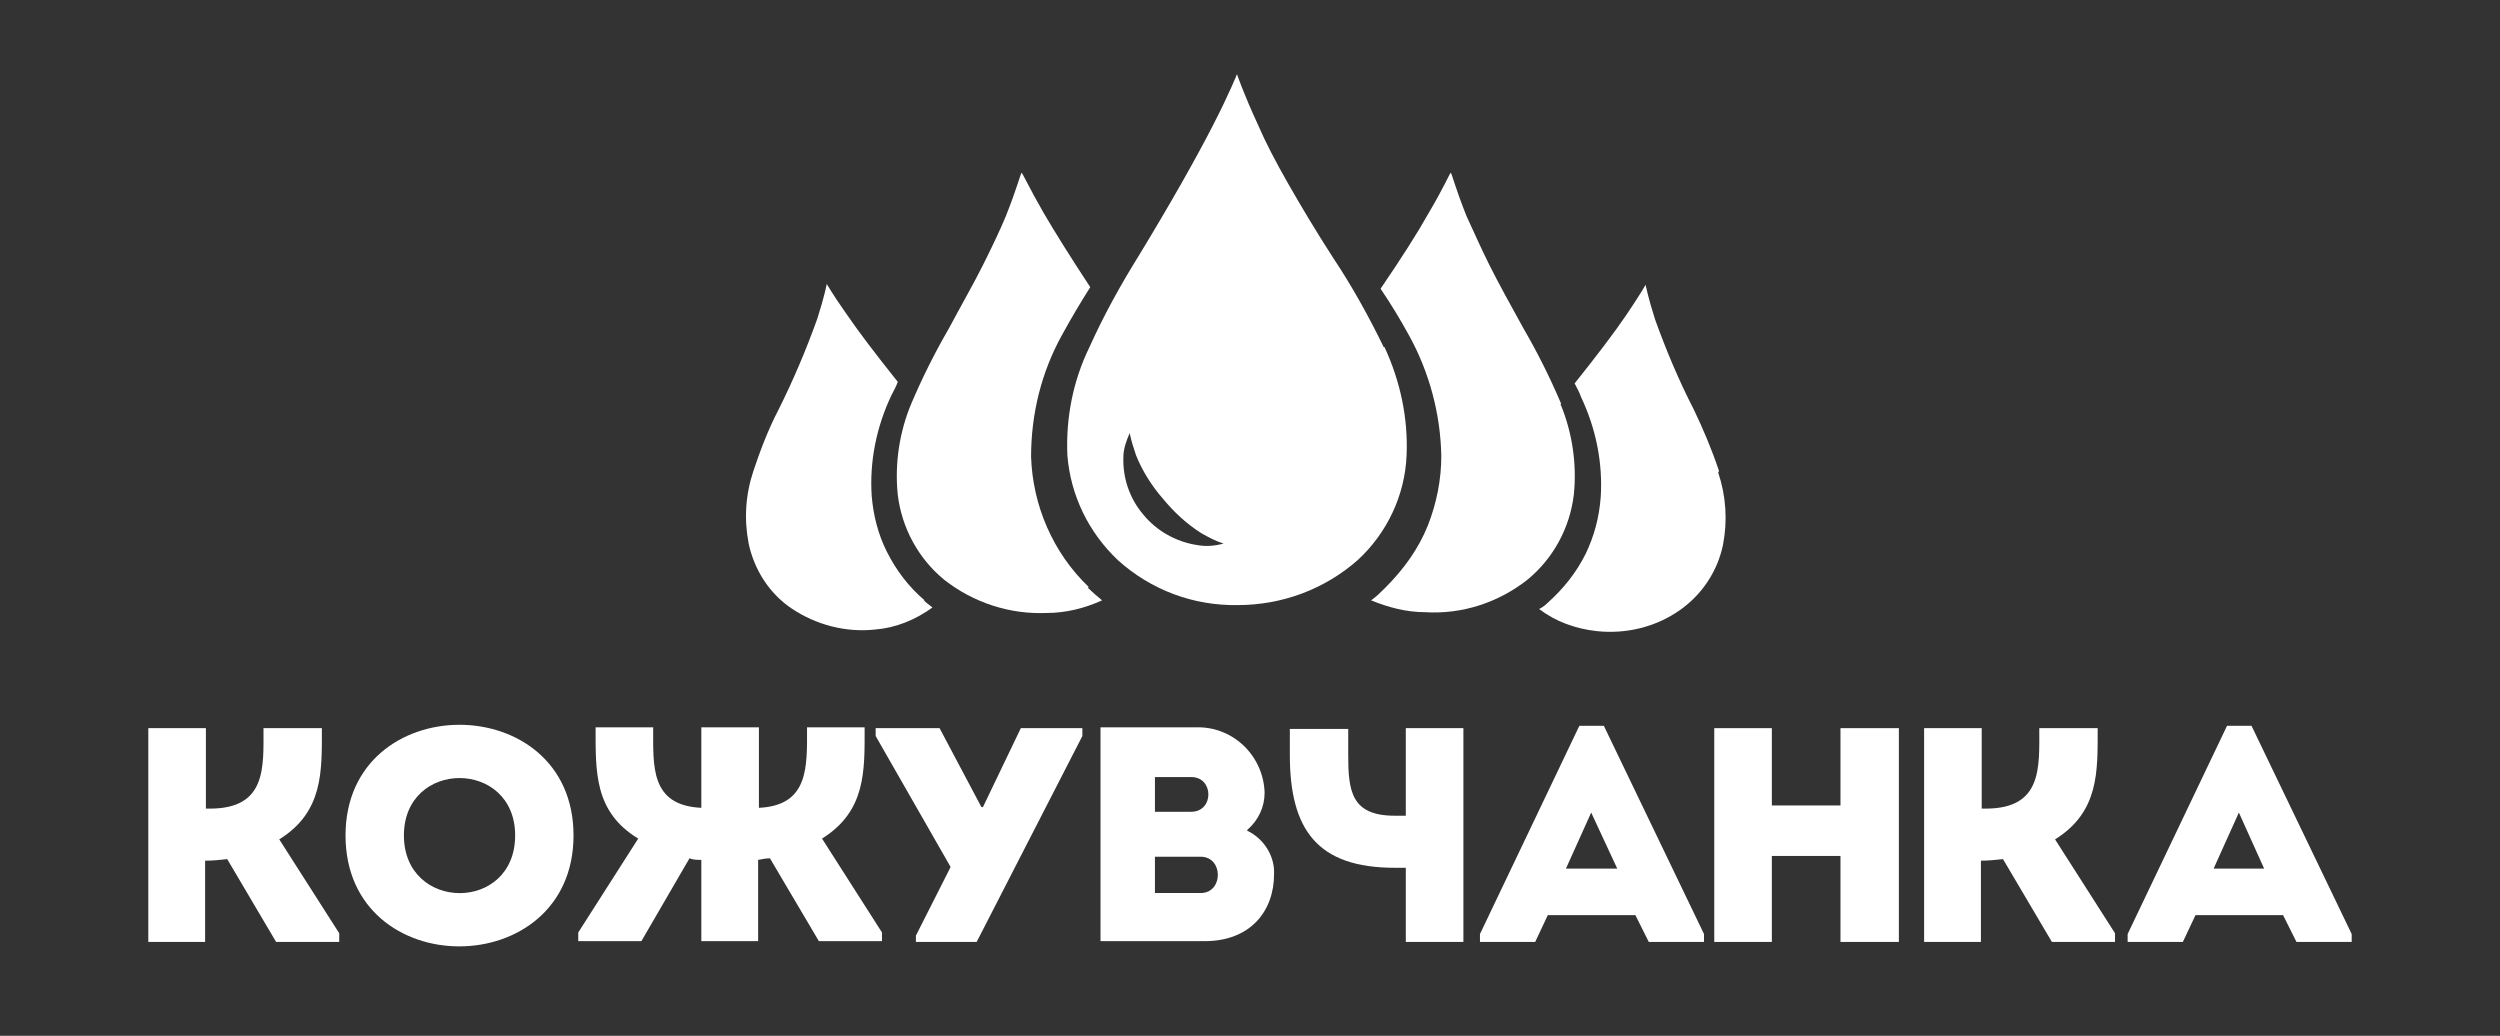
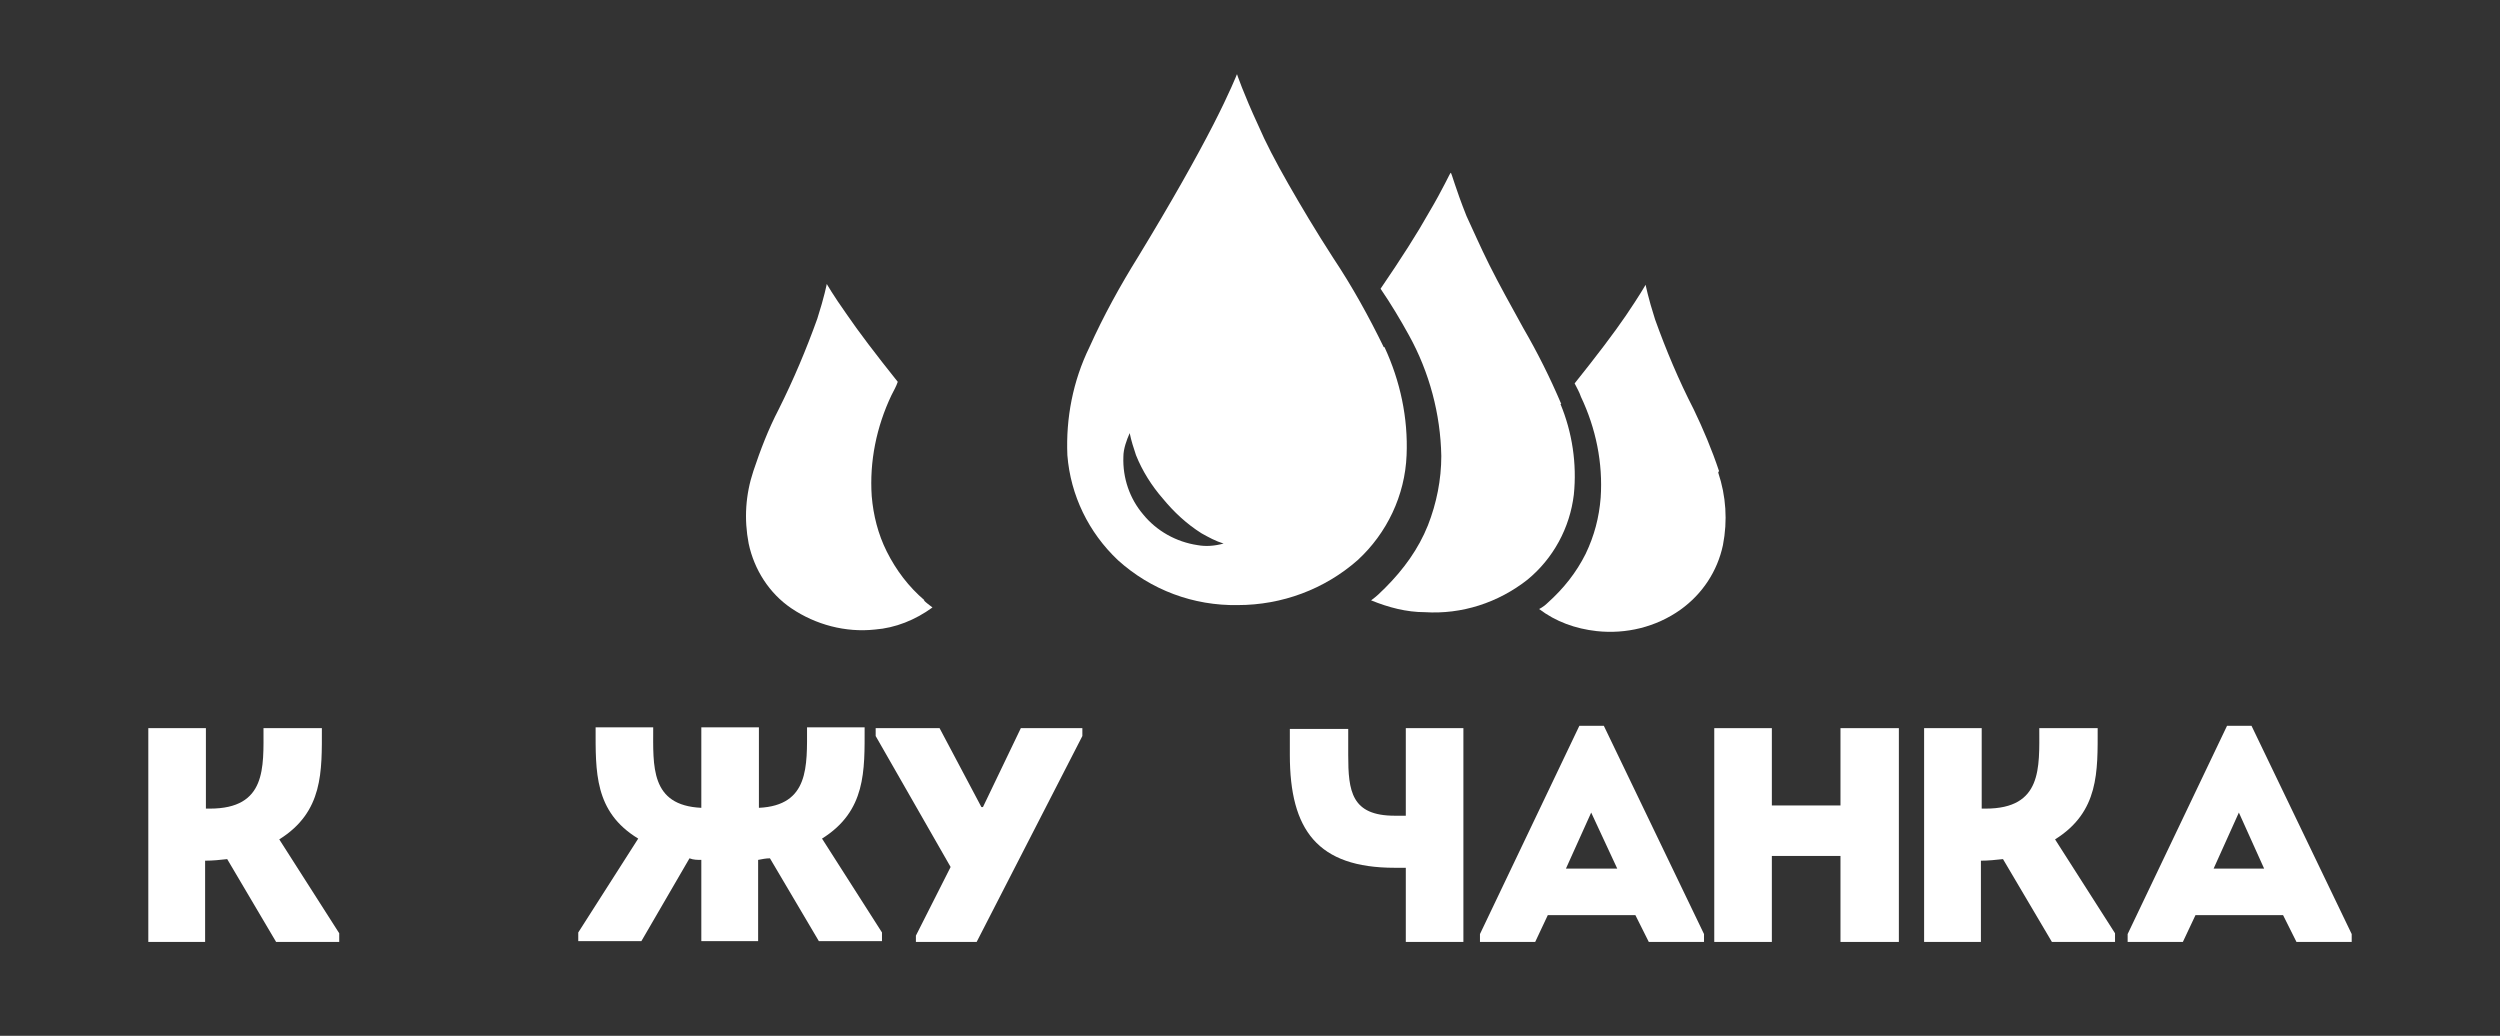
<svg xmlns="http://www.w3.org/2000/svg" viewBox="0 0 316.9 131.3">
  <rect x="0" y="0" width="316.9" height="131.3" fill="#333333" stroke="none" />
  <defs>
    <style>      .cls-1, .cls-2 {        fill: #fff;      }      .cls-2 {        fill-rule: evenodd;      }    </style>
  </defs>
  <g>
    <g id="Layer_1">
      <path class="cls-1" d="M18.8,119.4v-27.1h7.3v10.2h.5c7.2,0,6.8-5.2,6.8-10.2h7.4c0,5.5.2,10.6-5.4,14.1l7.6,11.9v1.1h-8l-6.2-10.5c-.9.1-1.8.2-2.8.2v10.3h-7.3Z" />
-       <path class="cls-1" d="M43.8,105.9c0-18.7,28.9-18.7,28.9,0s-28.9,18.8-28.9,0M65.3,105.9c0-9.7-14.1-9.7-14.1,0s14.1,9.8,14.1,0" />
      <path class="cls-1" d="M88.9,109c-.5,0-1,0-1.5-.2l-6.1,10.5h-8v-1.1l7.6-11.9c-5.6-3.4-5.4-8.5-5.4-14.1h7.3c0,4.9-.4,9.9,6.1,10.2v-10.2h7.3v10.2c6.4-.3,6.1-5.3,6.1-10.2h7.3c0,5.5.2,10.6-5.4,14.1l7.6,11.9v1.1h-8l-6.2-10.5c-.5,0-1,.1-1.5.2v10.3h-7.2v-10.4Z" />
      <polygon class="cls-1" points="116.1 118.6 120.5 109.9 111 93.3 111 92.3 119.1 92.3 124.4 102.3 124.6 102.3 129.4 92.3 137.2 92.3 137.2 93.3 123.8 119.4 116.1 119.4 116.1 118.6" />
-       <path class="cls-1" d="M158.1,105.3c2.1,1,3.5,3.2,3.4,5.5,0,4.7-3,8.5-8.8,8.5h-13.2v-27.1h12c4.7-.2,8.6,3.5,8.8,8.2,0,0,0,0,0,.1,0,1.8-.8,3.5-2.2,4.7M146.4,98.5v4.4h4.6c2.9,0,2.9-4.4,0-4.4h-4.6ZM146.4,108.6v4.6h5.8c2.9,0,2.9-4.6,0-4.6h-5.8Z" />
      <path class="cls-1" d="M178.2,119.4v-9.4h-1.4c-9.8,0-13.3-4.8-13.3-14.3v-3.3h7.4v3.3c0,4.6.4,7.7,5.9,7.7h1.4v-11.1h7.3v27.1h-7.3Z" />
      <path class="cls-1" d="M207.3,116h-11.1l-1.6,3.4h-7v-1l12.6-26.4h3.1l12.7,26.4v1h-7l-1.7-3.4ZM201.7,103l-3.2,7.1h6.5l-3.3-7.1Z" />
      <polygon class="cls-1" points="240.7 119.4 233.3 119.4 233.3 108.5 224.6 108.5 224.6 119.4 217.3 119.4 217.3 92.3 224.6 92.3 224.6 102.1 233.3 102.1 233.3 92.3 240.7 92.3 240.7 119.4" />
      <path class="cls-1" d="M243.9,119.4v-27.1h7.3v10.2h.5c7.2,0,6.8-5.2,6.8-10.2h7.4c0,5.5.2,10.6-5.4,14.1l7.6,11.9v1.1h-8l-6.2-10.5c-.9.1-1.9.2-2.8.2v10.3h-7.3Z" />
      <path class="cls-1" d="M289.4,116h-11.1l-1.6,3.4h-7v-1l12.6-26.4h3.1l12.7,26.4v1h-7l-1.7-3.4ZM283.8,103l-3.2,7.1h6.4l-3.2-7.1Z" />
      <path class="cls-2" d="M217.9,59.7c-.9-2.7-2-5.3-3.2-7.8-1.9-3.7-3.5-7.5-4.9-11.4-.9-2.8-1.2-4.4-1.2-4.4s-.8,1.4-2.5,3.9c-1.5,2.2-3.7,5.1-6.5,8.6.3.6.6,1.1.8,1.7,1.9,4,2.8,8.4,2.5,12.8-.2,2.5-.8,4.8-1.9,7.1-1.2,2.4-2.8,4.4-4.8,6.2-.3.3-.7.6-1.1.8,2.1,1.6,4.6,2.5,7.3,2.8,3.7.4,7.5-.5,10.6-2.7,2.8-2,4.7-4.9,5.4-8.2.6-3.1.4-6.2-.6-9.2" />
      <path class="cls-2" d="M117.2,76.1c-2-1.7-3.6-3.8-4.8-6.2-1.1-2.2-1.7-4.6-1.9-7-.3-4.4.6-8.8,2.5-12.8.3-.6.6-1.1.8-1.7-2.8-3.5-5-6.4-6.5-8.6-1.7-2.4-2.5-3.8-2.5-3.8s-.3,1.6-1.2,4.4c-1.4,3.9-3,7.7-4.9,11.5-1.3,2.5-2.3,5.1-3.2,7.8-1,3-1.2,6.1-.6,9.2.7,3.3,2.6,6.3,5.4,8.2,3.1,2.1,6.9,3.1,10.6,2.7,2.6-.2,5.1-1.2,7.3-2.8-.4-.3-.8-.6-1.1-.9" />
-       <path class="cls-2" d="M138,74.4c-4.5-4.3-7.1-10.3-7.3-16.5,0-5.4,1.3-10.7,3.9-15.4,1.2-2.2,2.4-4.2,3.6-6.1-2.5-3.8-4.5-7-5.9-9.4-1.9-3.3-2.7-5.1-2.8-5.1s-.6,2-2,5.5c-.7,1.7-1.7,3.8-2.9,6.2s-2.7,5-4.3,8c-1.8,3.1-3.4,6.3-4.8,9.6-1.5,3.6-2.1,7.6-1.7,11.5.5,4.2,2.6,8.1,5.9,10.8,3.7,2.9,8.3,4.4,13,4.2,2.4,0,4.8-.6,7-1.6-.6-.5-1.2-1-1.8-1.6" />
      <path class="cls-2" d="M197.9,51.2c-1.4-3.3-3-6.5-4.8-9.6-1.6-2.9-3.1-5.6-4.3-8s-2.1-4.5-2.9-6.2c-1.4-3.5-1.9-5.5-2-5.5s-.9,1.9-2.8,5.1c-1.4,2.5-3.5,5.8-6.1,9.6,1.3,1.9,2.5,3.9,3.6,5.9,2.6,4.7,4,10,4.1,15.3,0,3-.6,6-1.7,8.8-1.2,3-3.1,5.6-5.4,7.9-.6.6-1.1,1.1-1.8,1.6,2.2.9,4.5,1.5,6.8,1.5,4.7.3,9.3-1.2,13-4.1,3.3-2.7,5.4-6.6,5.9-10.8.4-3.9-.2-7.9-1.7-11.5" />
      <path class="cls-2" d="M175.4,44c-1.9-3.9-4-7.7-6.4-11.3-2.2-3.4-4.1-6.6-5.7-9.4s-2.9-5.3-3.8-7.4c-1.9-4.1-2.7-6.5-2.7-6.5s-.9,2.3-3,6.4-5.3,9.8-9.5,16.7c-2.3,3.7-4.4,7.5-6.2,11.5-2.1,4.3-3,9-2.8,13.7.4,5.1,2.7,9.8,6.4,13.3,4.2,3.8,9.6,5.8,15.2,5.7,5.6,0,11-2,15.2-5.7,3.7-3.4,6-8.2,6.2-13.3.2-4.7-.8-9.4-2.8-13.7M151.8,69.1c-2.7-.4-5.2-1.8-6.9-3.9-1.7-2-2.6-4.6-2.5-7.3,0-1,.4-2.1.8-3,.2,1,.5,1.9.8,2.8.8,2,2,3.9,3.4,5.5,1.4,1.7,3,3.2,4.9,4.4.9.5,1.8,1,2.8,1.3-1.1.3-2.2.4-3.3.2" />
    </g>
  </g>
</svg>